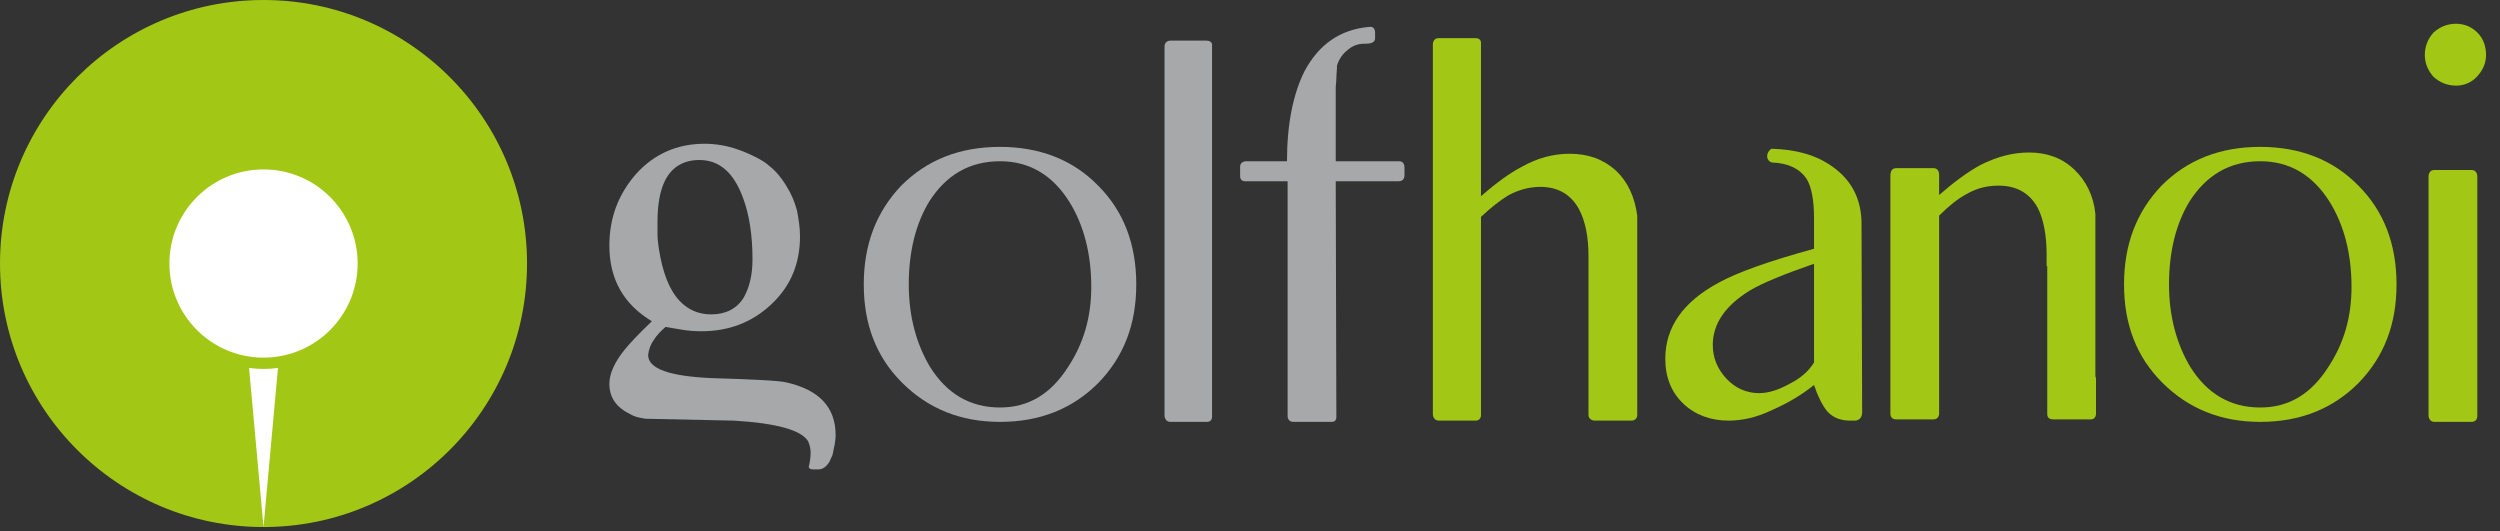
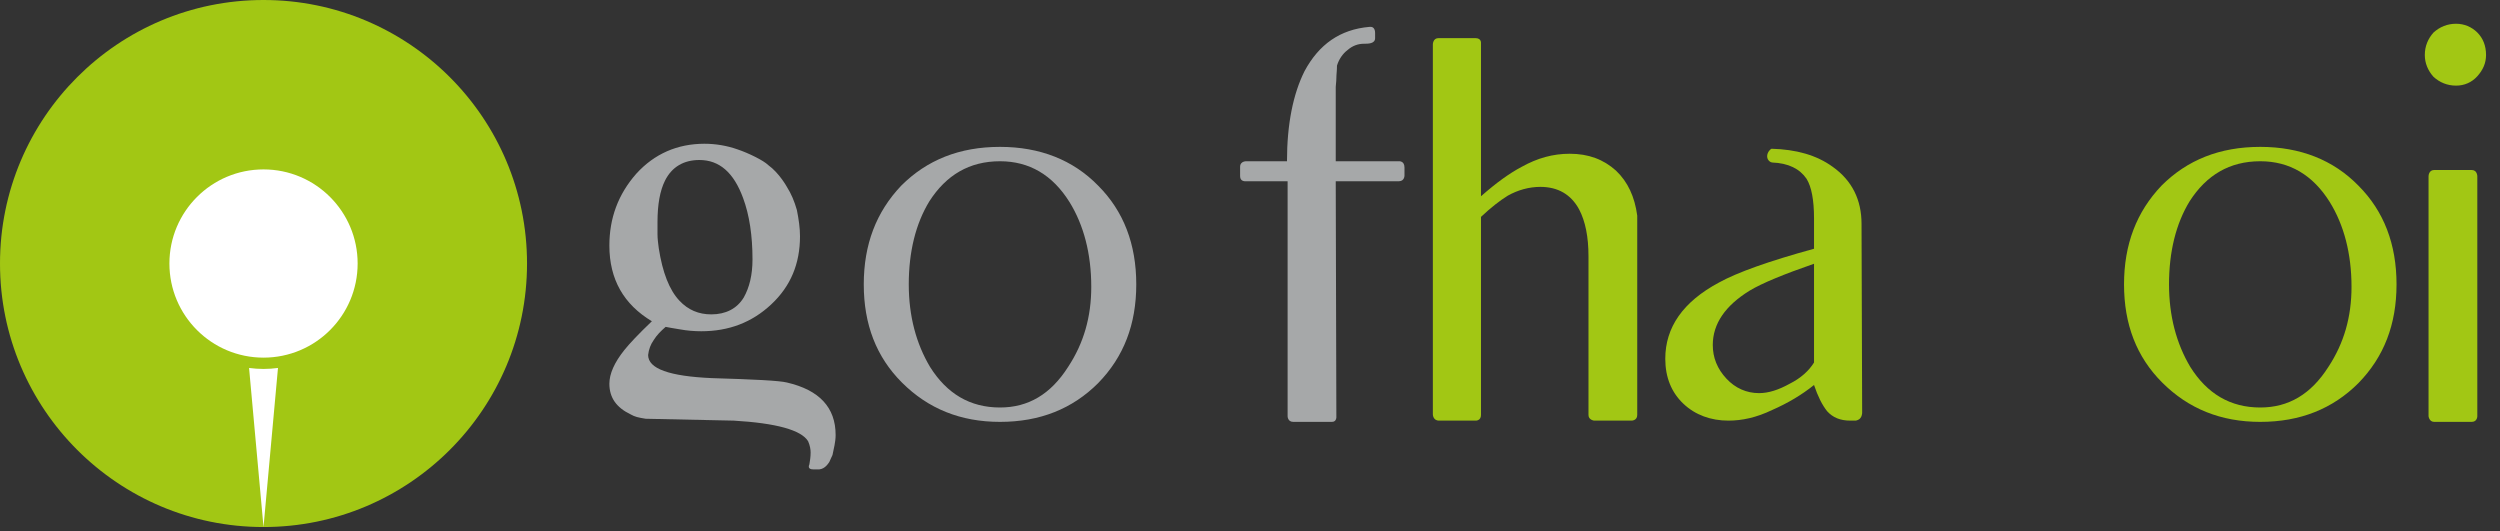
<svg xmlns="http://www.w3.org/2000/svg" width="160" height="34" viewBox="0 0 160 34" fill="none">
  <rect x="0" y="0" width="160" height="34" fill="#333333" stroke="none" />
  <path d="M41.32 26.8C40.84 26.72 40.64 26.68 40.36 26.52C39.44 26.08 39 25.44 39 24.56C39 23.92 39.32 23.2 39.96 22.4C40.28 22 40.84 21.4 41.72 20.56C39.92 19.48 39 17.88 39 15.72C39 13.96 39.56 12.44 40.72 11.12C41.88 9.84 43.36 9.2 45.08 9.2C45.8 9.2 46.52 9.32 47.2 9.56C47.92 9.8 48.88 10.28 49.16 10.56C49.88 11.08 50.36 11.96 50.36 11.96C50.64 12.4 50.84 12.88 51 13.44C51.12 14.04 51.2 14.6 51.2 15.12C51.2 16.88 50.6 18.32 49.36 19.48C48.12 20.64 46.64 21.2 44.88 21.2C44.44 21.2 43.96 21.16 43.52 21.08C43.08 21 42.76 20.96 42.6 20.92C42.28 21.2 42.04 21.44 41.84 21.76C41.64 22.04 41.52 22.36 41.48 22.72C41.48 23.6 42.84 24.08 45.56 24.2C48.28 24.28 49.88 24.36 50.36 24.48C52.44 24.96 53.48 26.08 53.48 27.84C53.48 28.28 53.36 28.72 53.28 29.12C53.16 29.4 53.16 29.36 53.08 29.56C53 29.68 52.8 30 52.44 30.04H52.04C51.68 30.04 51.76 29.8 51.8 29.72C51.84 29.48 51.88 29.24 51.88 28.96C51.88 28.76 51.84 28.52 51.72 28.24C51.28 27.52 49.68 27.08 46.96 26.92L41.32 26.8ZM42.08 14.2V15C42.08 15.28 42.12 15.56 42.16 15.88C42.4 17.44 42.84 18.56 43.48 19.24C44.04 19.84 44.72 20.12 45.52 20.12C46.44 20.12 47.16 19.76 47.6 19.04C47.96 18.4 48.16 17.6 48.16 16.6C48.16 15.08 47.96 13.76 47.56 12.68C46.96 11.04 46.04 10.24 44.76 10.24C43.76 10.24 43 10.68 42.56 11.56C42.24 12.2 42.08 13.08 42.08 14.2Z" fill="#A6A8A9" />
  <path d="M57.681 11.88C59.321 10.24 61.401 9.4 64.001 9.4C66.561 9.4 68.681 10.24 70.281 11.88C71.921 13.52 72.721 15.64 72.721 18.2C72.721 20.76 71.921 22.84 70.281 24.52C68.641 26.16 66.561 27 64.001 27C61.481 27 59.401 26.16 57.721 24.48C56.081 22.84 55.281 20.76 55.281 18.2C55.281 15.64 56.081 13.56 57.681 11.88ZM58.161 18.2C58.161 20.24 58.641 22 59.521 23.48C60.601 25.2 62.081 26.08 64.001 26.08C65.801 26.08 67.241 25.24 68.361 23.48C69.361 21.96 69.841 20.28 69.841 18.36C69.841 16.24 69.361 14.4 68.441 12.92C67.361 11.2 65.881 10.32 64.001 10.32C62.041 10.32 60.561 11.2 59.481 12.88C58.601 14.32 58.161 16.12 58.161 18.2Z" fill="#A6A8A9" />
-   <path d="M74.531 3C74.531 3 74.491 2.6 74.931 2.6H77.211C77.651 2.6 77.571 2.96 77.571 2.96V26.64C77.571 26.64 77.611 27 77.251 27H74.891C74.571 27 74.531 26.64 74.531 26.64V3Z" fill="#A6A8A9" />
  <path d="M89.527 11.6H85.487L85.527 26.64C85.527 26.64 85.567 27 85.247 27H82.767C82.407 27 82.407 26.64 82.407 26.64V11.6H79.727C79.727 11.6 79.367 11.64 79.367 11.28V10.68C79.367 10.28 79.807 10.32 79.807 10.32H82.367C82.367 7.92 82.767 6 83.487 4.56C84.407 2.84 85.767 1.88 87.647 1.72H87.727C87.847 1.72 88.007 1.8 88.007 2.12V2.44C88.007 2.8 87.567 2.8 87.287 2.8C86.927 2.8 86.567 2.92 86.247 3.2C85.927 3.44 85.687 3.8 85.567 4.2C85.567 4.52 85.527 4.76 85.527 5C85.527 5.24 85.487 5.44 85.487 5.56V10.32H89.527C89.527 10.32 89.887 10.28 89.887 10.72V11.24C89.887 11.24 89.887 11.6 89.527 11.6Z" fill="#A6A8A9" />
  <path d="M104.783 26.56C104.783 26.92 104.423 26.92 104.423 26.92H102.023C102.023 26.92 101.663 26.88 101.663 26.56V16.4C101.663 15.16 101.463 14.16 101.063 13.4C100.543 12.44 99.703 11.96 98.583 11.96C97.863 11.96 97.143 12.16 96.503 12.52C95.983 12.84 95.423 13.28 94.783 13.88V26.56C94.783 26.92 94.463 26.92 94.463 26.92H92.103C91.703 26.92 91.703 26.52 91.703 26.52V2.84C91.703 2.84 91.703 2.44 92.063 2.44H94.423C94.823 2.44 94.783 2.76 94.783 2.76V12.56C95.783 11.68 96.623 11.08 97.383 10.68C98.383 10.12 99.383 9.84 100.463 9.84C101.663 9.84 102.623 10.2 103.423 10.92C104.183 11.64 104.623 12.6 104.783 13.8V26.56Z" fill="#A2C714" />
  <path d="M119.138 14.32C119.138 14.32 119.178 26 119.178 26.44C119.138 26.84 118.898 26.88 118.778 26.92H118.418C117.778 26.92 117.298 26.72 116.938 26.32C116.618 25.92 116.338 25.36 116.098 24.64C115.298 25.28 114.418 25.8 113.418 26.24C112.418 26.72 111.498 26.92 110.618 26.92C109.498 26.92 108.498 26.56 107.738 25.84C106.978 25.12 106.578 24.16 106.578 22.96C106.578 20.96 107.698 19.32 110.018 18.08C111.178 17.44 113.178 16.72 116.098 15.92V14C116.098 12.8 115.938 11.96 115.618 11.44C115.178 10.8 114.458 10.44 113.418 10.4C113.338 10.4 113.098 10.28 113.098 10C113.098 9.72 113.338 9.52 113.378 9.52C114.938 9.56 116.258 9.92 117.298 10.68C118.538 11.56 119.138 12.8 119.138 14.32ZM116.098 23.2V16.88C114.138 17.56 112.778 18.12 111.978 18.6C110.418 19.56 109.618 20.72 109.618 22.08C109.618 22.88 109.898 23.6 110.498 24.24C111.058 24.84 111.778 25.16 112.578 25.16C113.178 25.16 113.818 24.96 114.538 24.56C115.258 24.2 115.778 23.72 116.098 23.2Z" fill="#A2C714" />
-   <path d="M134.104 23.96C134.104 24.04 134.104 24.12 134.144 24.2V26.48C134.144 26.48 134.144 26.84 133.824 26.84H131.384C130.984 26.84 131.024 26.48 131.024 26.48V17.04H130.984V16.32C130.984 15.04 130.784 14.04 130.424 13.32C129.904 12.36 129.064 11.88 127.904 11.88C127.184 11.88 126.504 12.04 125.824 12.44C125.304 12.72 124.744 13.16 124.104 13.8V26.48C124.104 26.48 124.104 26.84 123.744 26.84H121.344C121.104 26.84 120.984 26.68 120.984 26.48V11.16C121.024 11.16 120.944 10.76 121.384 10.76H123.744C124.104 10.76 124.104 11.16 124.104 11.16V12.48C125.064 11.64 125.944 11 126.744 10.56C127.784 10.04 128.784 9.76 129.864 9.76C131.024 9.76 131.984 10.12 132.744 10.84C133.504 11.56 133.984 12.52 134.104 13.68V23.96Z" fill="#A2C714" />
  <path d="M138.338 11.88C139.978 10.24 142.058 9.4 144.658 9.4C147.218 9.4 149.337 10.24 150.938 11.88C152.577 13.52 153.378 15.64 153.378 18.2C153.378 20.76 152.577 22.84 150.938 24.52C149.297 26.16 147.218 27 144.658 27C142.138 27 140.058 26.16 138.378 24.48C136.738 22.84 135.938 20.76 135.938 18.2C135.938 15.64 136.738 13.56 138.338 11.88ZM138.817 18.2C138.817 20.24 139.297 22 140.177 23.48C141.257 25.2 142.738 26.08 144.658 26.08C146.458 26.08 147.898 25.24 149.018 23.48C150.018 21.96 150.497 20.28 150.497 18.36C150.497 16.24 150.018 14.4 149.098 12.92C148.018 11.2 146.538 10.32 144.658 10.32C142.698 10.32 141.217 11.2 140.137 12.88C139.257 14.32 138.817 16.12 138.817 18.2Z" fill="#A2C714" />
  <path d="M158.548 4.88C158.188 5.28 157.707 5.48 157.188 5.48C156.628 5.48 156.147 5.28 155.747 4.92C155.387 4.52 155.188 4.04 155.188 3.52C155.188 2.96 155.387 2.48 155.747 2.08C156.147 1.72 156.628 1.52 157.188 1.52C157.707 1.52 158.188 1.72 158.548 2.08C158.908 2.44 159.107 2.92 159.107 3.52C159.107 4.04 158.908 4.48 158.548 4.88ZM155.787 10.88H158.188C158.548 10.88 158.548 11.28 158.548 11.28V26.64C158.548 26.64 158.548 27 158.188 27H155.787C155.467 27 155.427 26.64 155.427 26.64V11.28C155.427 11.28 155.427 10.88 155.787 10.88Z" fill="#A2C714" />
  <circle cx="16.865" cy="16.865" r="16.865" fill="#A2C714" />
  <path fill-rule="evenodd" clip-rule="evenodd" d="M16.865 22.889C20.192 22.889 22.889 20.192 22.889 16.865C22.889 13.539 20.192 10.842 16.865 10.842C13.539 10.842 10.842 13.539 10.842 16.865C10.842 20.192 13.539 22.889 16.865 22.889ZM16.865 23.612C17.179 23.612 17.488 23.59 17.791 23.549L16.865 33.732L15.94 23.549C16.242 23.59 16.551 23.612 16.865 23.612Z" fill="white" />
</svg>